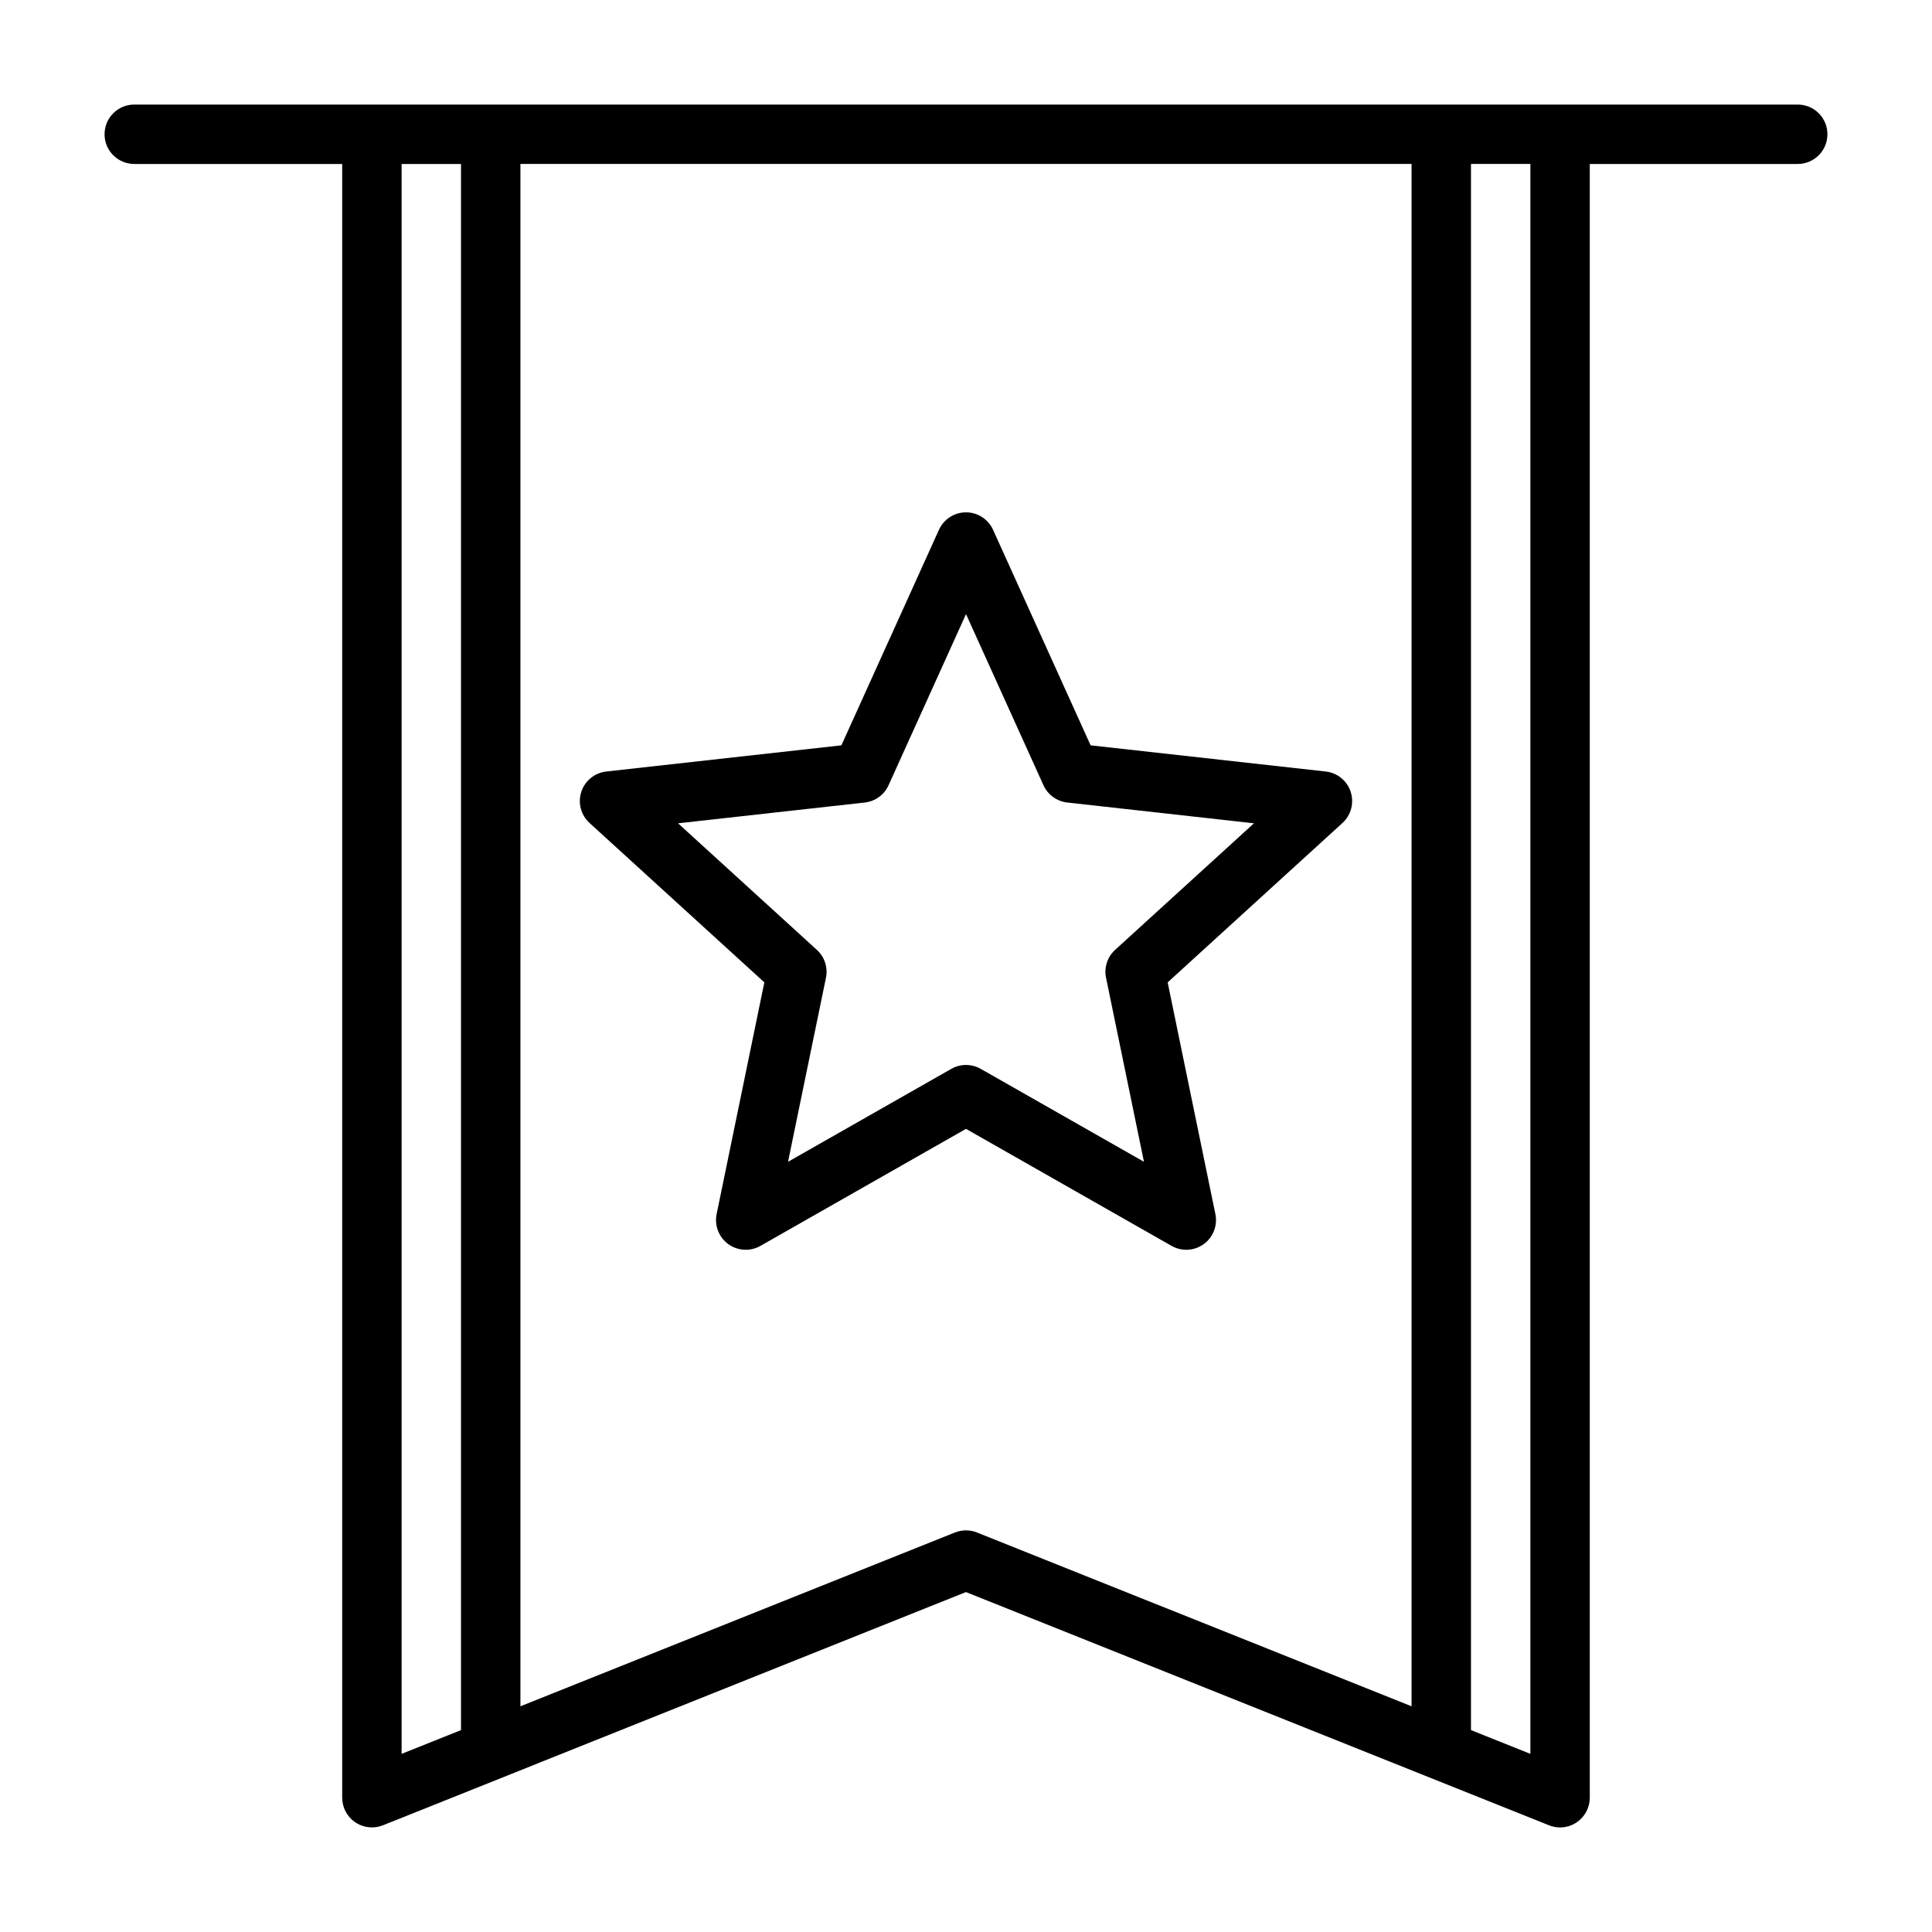
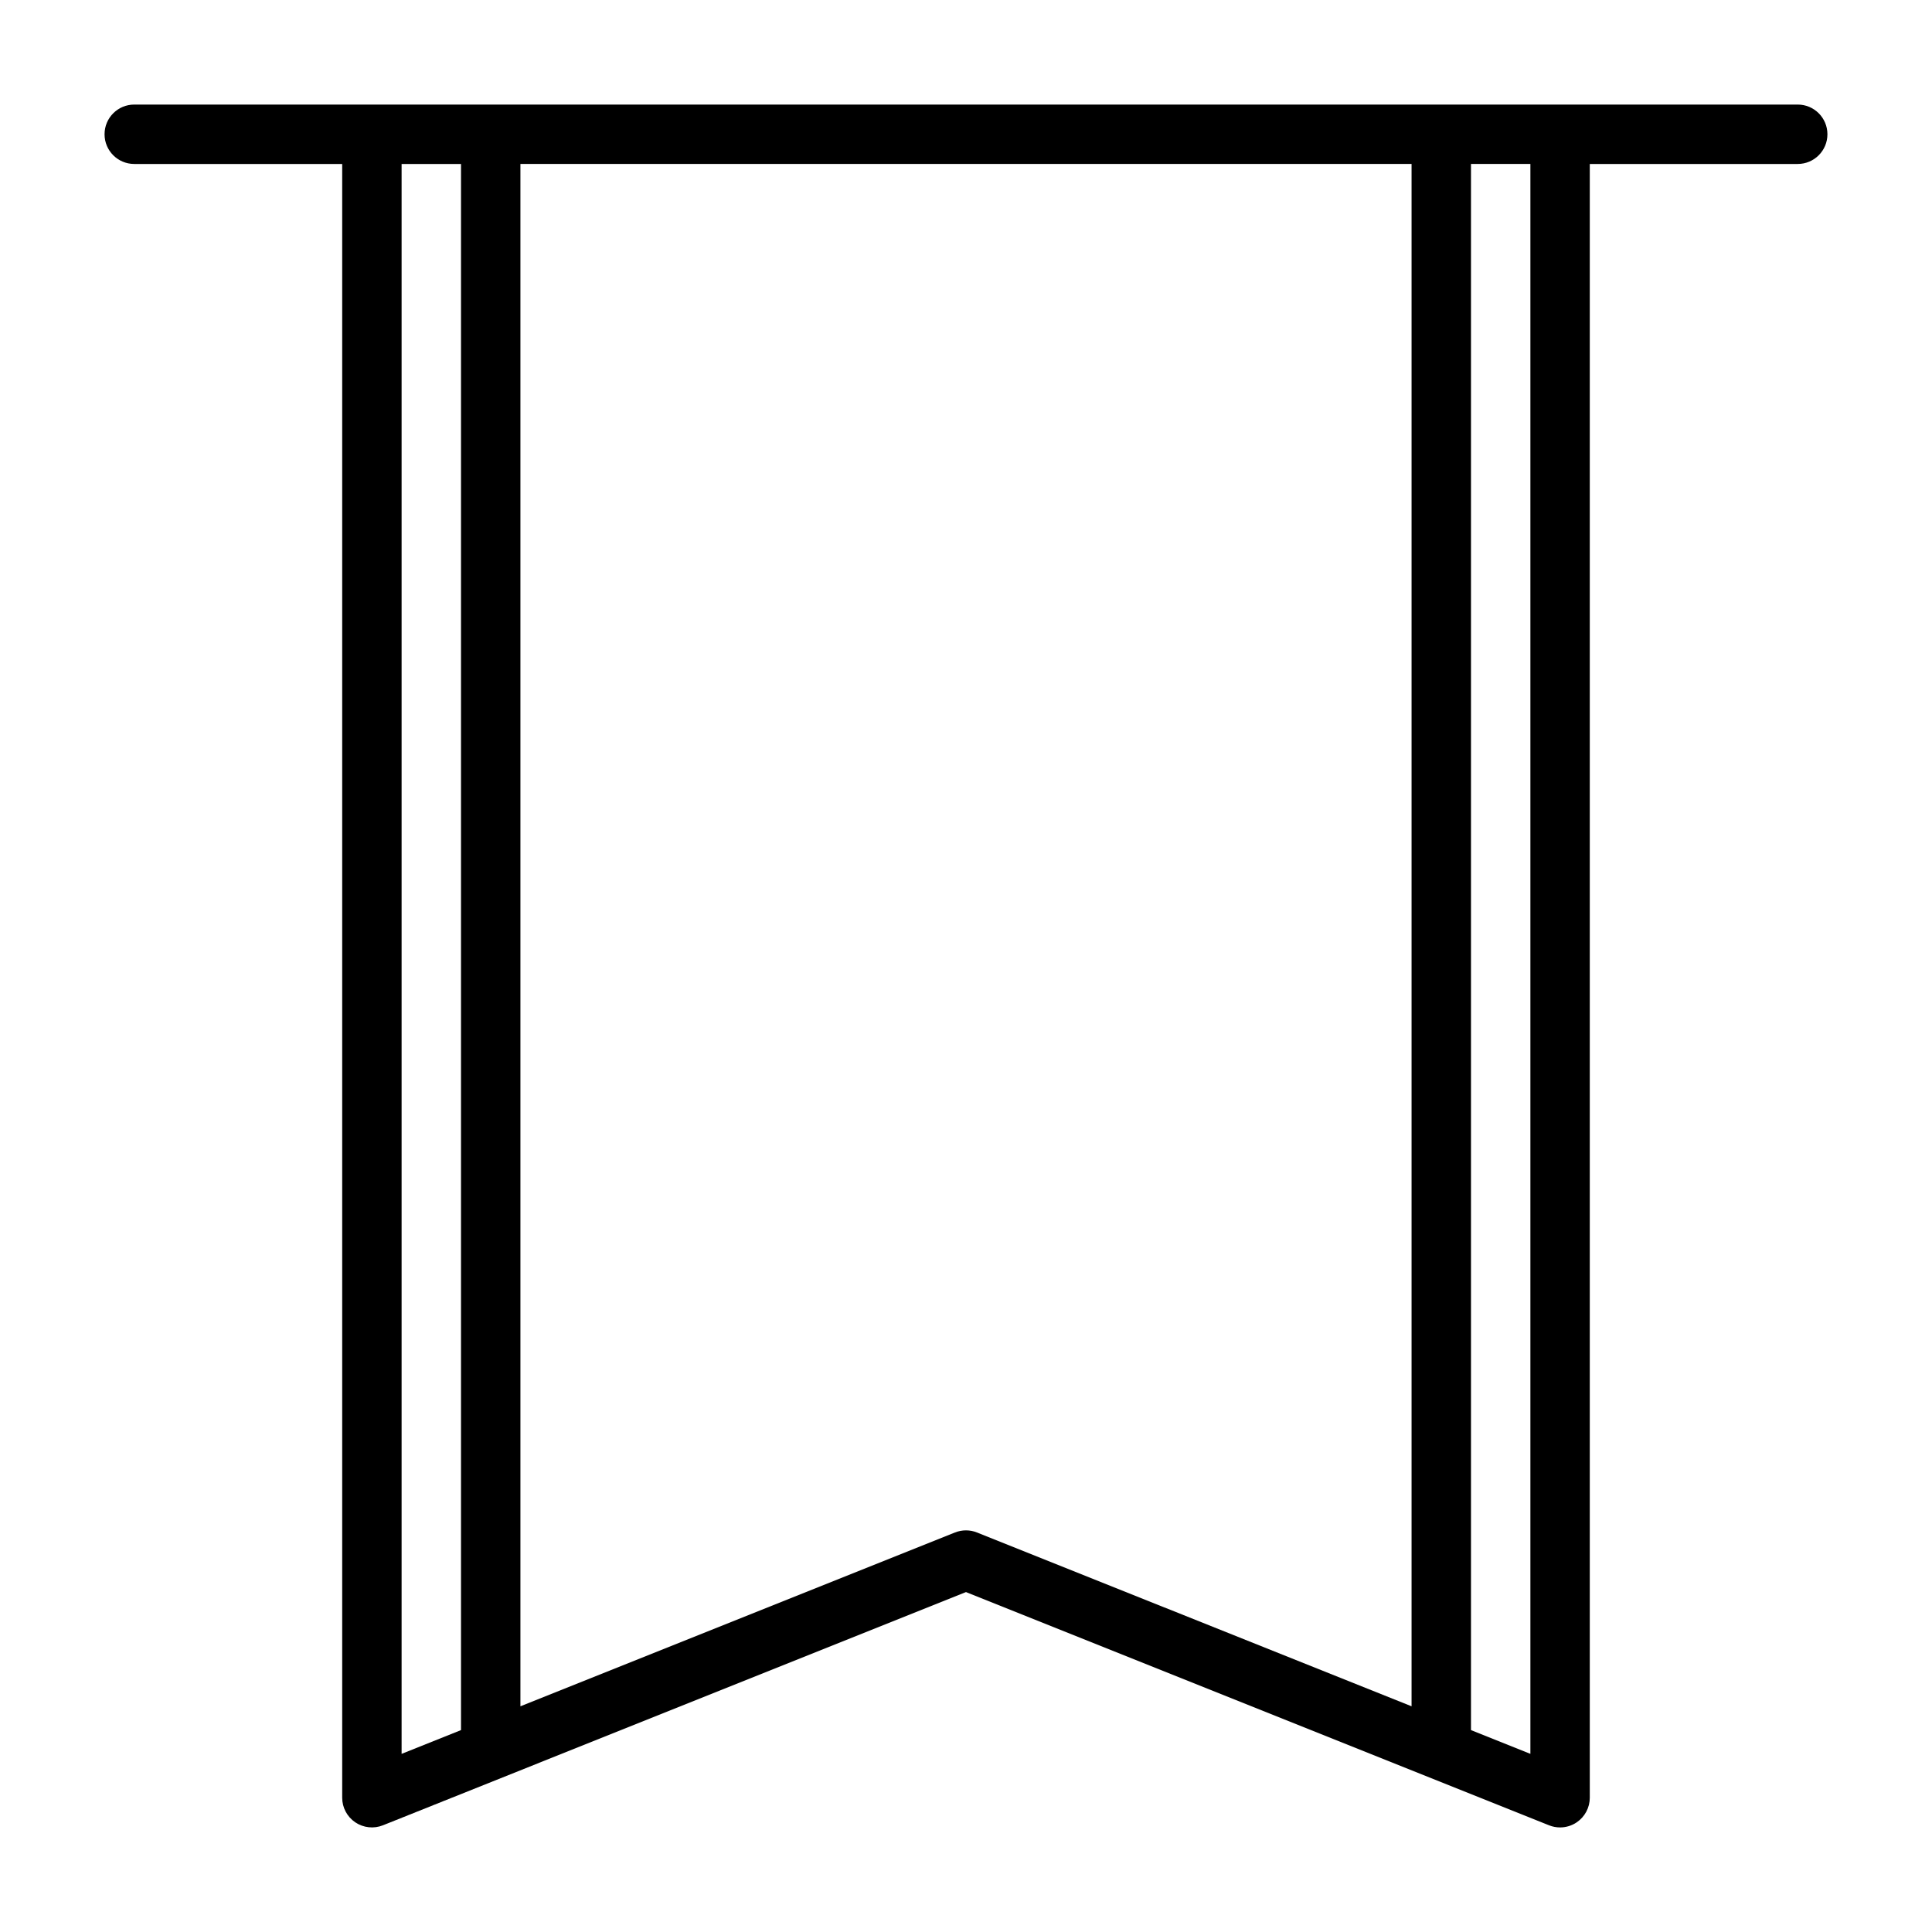
<svg xmlns="http://www.w3.org/2000/svg" fill="#000000" width="800px" height="800px" version="1.1" viewBox="144 144 512 512">
  <g>
-     <path d="m501.95 353.85c-0.953-2.941-3.543-5.047-6.617-5.391l-62.309-6.938-25.852-57.113c-1.277-2.82-4.082-4.629-7.172-4.629s-5.894 1.809-7.172 4.629l-25.852 57.113-62.309 6.938c-3.074 0.344-5.664 2.449-6.617 5.391s-0.102 6.168 2.184 8.25l46.324 42.238-12.645 61.406c-0.621 3.027 0.586 6.137 3.082 7.957 2.508 1.809 5.836 2.004 8.527 0.473l54.477-31.012 54.48 31.012c1.215 0.688 2.559 1.031 3.898 1.031 1.629 0 3.25-0.508 4.629-1.504 2.5-1.816 3.707-4.926 3.082-7.957l-12.645-61.406 46.324-42.238c2.281-2.082 3.133-5.312 2.18-8.25zm-62.43 41.871c-2.051 1.867-2.969 4.684-2.406 7.402l10.047 48.762-43.266-24.629c-1.207-0.684-2.551-1.027-3.894-1.027s-2.691 0.344-3.898 1.031l-43.266 24.629 10.047-48.762c0.562-2.719-0.355-5.535-2.406-7.402l-36.785-33.539 49.477-5.508c2.762-0.309 5.16-2.043 6.305-4.578l20.527-45.355 20.527 45.352c1.145 2.531 3.543 4.269 6.305 4.578l49.477 5.508z" />
-     <path d="m620.41 171.71h-440.83c-4.352 0-7.871 3.523-7.871 7.871 0 4.348 3.519 7.871 7.871 7.871h55.105v432.96c0 2.613 1.301 5.055 3.461 6.519 2.168 1.461 4.922 1.754 7.332 0.793l154.52-61.809 154.52 61.809c0.938 0.375 1.93 0.562 2.918 0.562 1.555 0 3.09-0.457 4.414-1.352 2.16-1.469 3.461-3.91 3.461-6.523v-432.96h55.105c4.352 0 7.871-3.523 7.871-7.871 0-4.348-3.523-7.871-7.875-7.871zm-369.98 15.742h15.742v415.04l-15.742 6.297zm149.57 362.11c-0.992 0-1.984 0.188-2.922 0.562l-115.16 46.062v-408.74h236.16v408.74l-115.16-46.062c-0.938-0.375-1.93-0.562-2.918-0.562zm149.57 59.223-15.742-6.297v-415.04h15.742z" />
+     <path d="m620.41 171.71h-440.83c-4.352 0-7.871 3.523-7.871 7.871 0 4.348 3.519 7.871 7.871 7.871h55.105v432.96c0 2.613 1.301 5.055 3.461 6.519 2.168 1.461 4.922 1.754 7.332 0.793l154.52-61.809 154.52 61.809c0.938 0.375 1.93 0.562 2.918 0.562 1.555 0 3.09-0.457 4.414-1.352 2.16-1.469 3.461-3.91 3.461-6.523v-432.96h55.105c4.352 0 7.871-3.523 7.871-7.871 0-4.348-3.523-7.871-7.875-7.871zm-369.98 15.742h15.742v415.04l-15.742 6.297zm149.57 362.11c-0.992 0-1.984 0.188-2.922 0.562l-115.16 46.062v-408.74h236.16v408.74l-115.16-46.062c-0.938-0.375-1.93-0.562-2.918-0.562zm149.57 59.223-15.742-6.297v-415.04h15.742" />
  </g>
</svg>